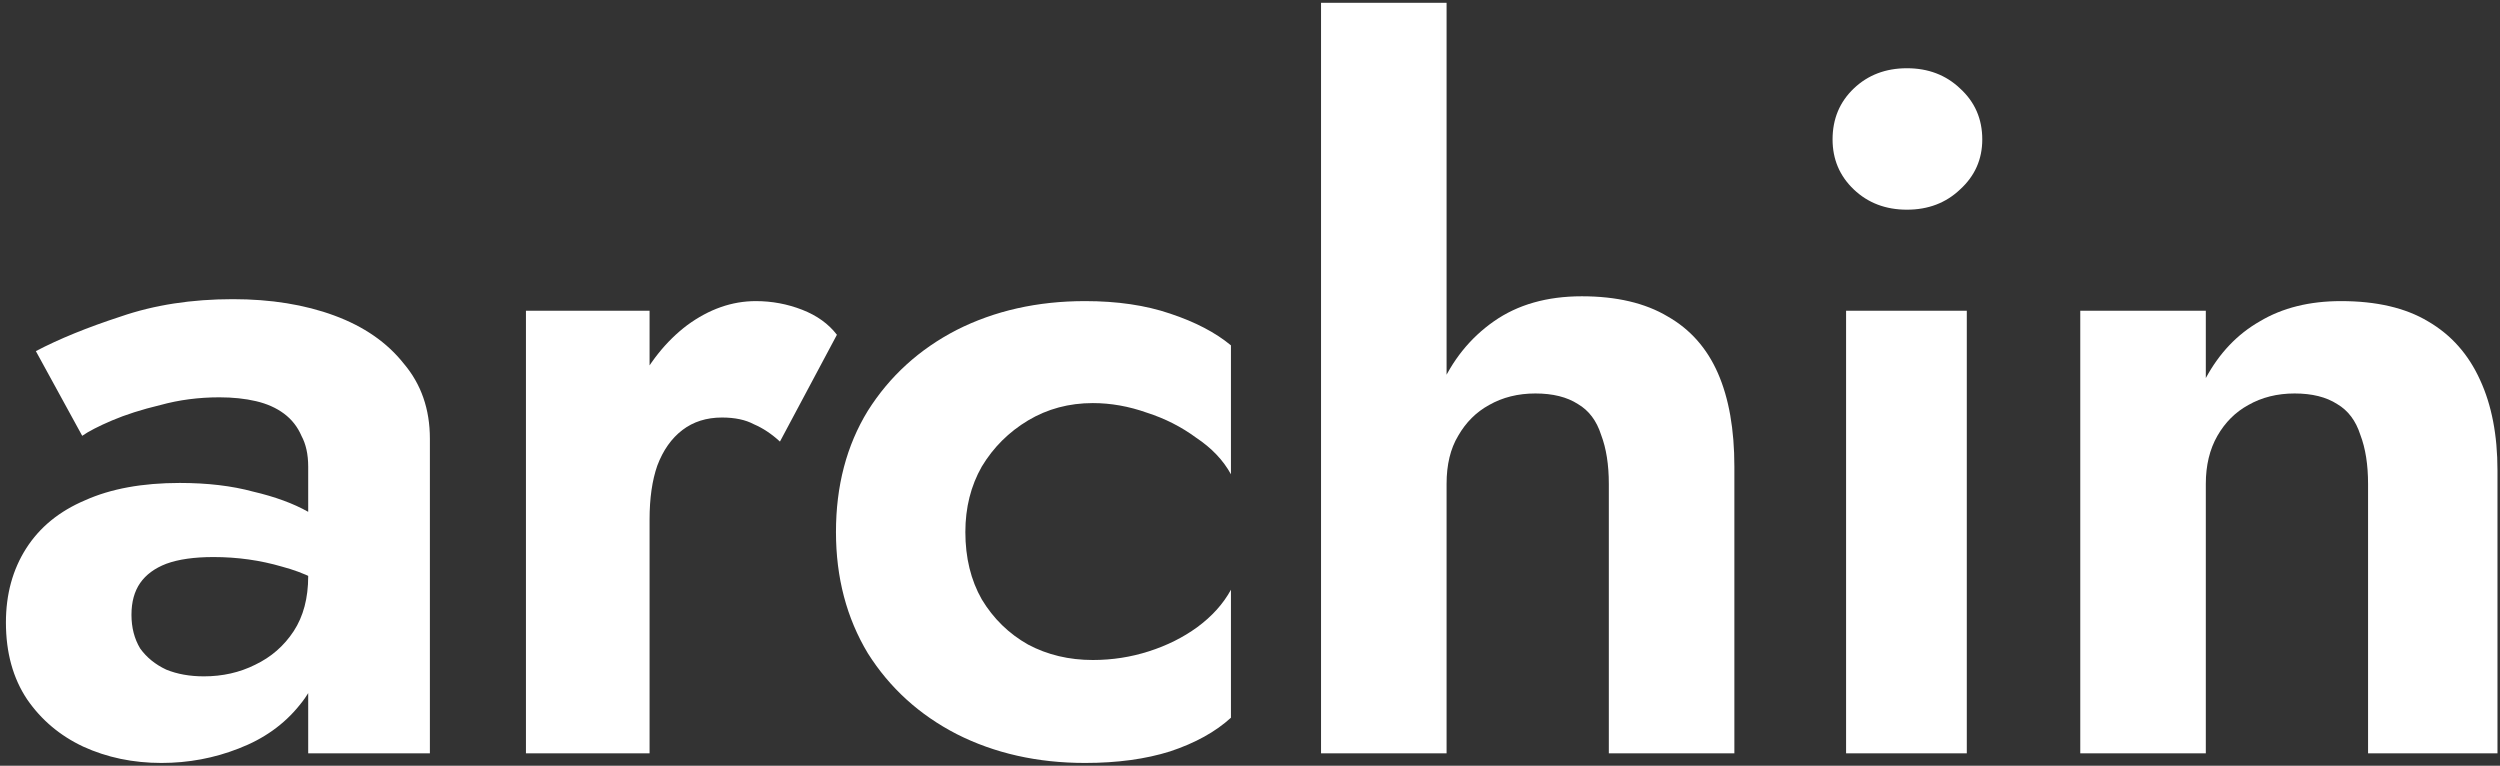
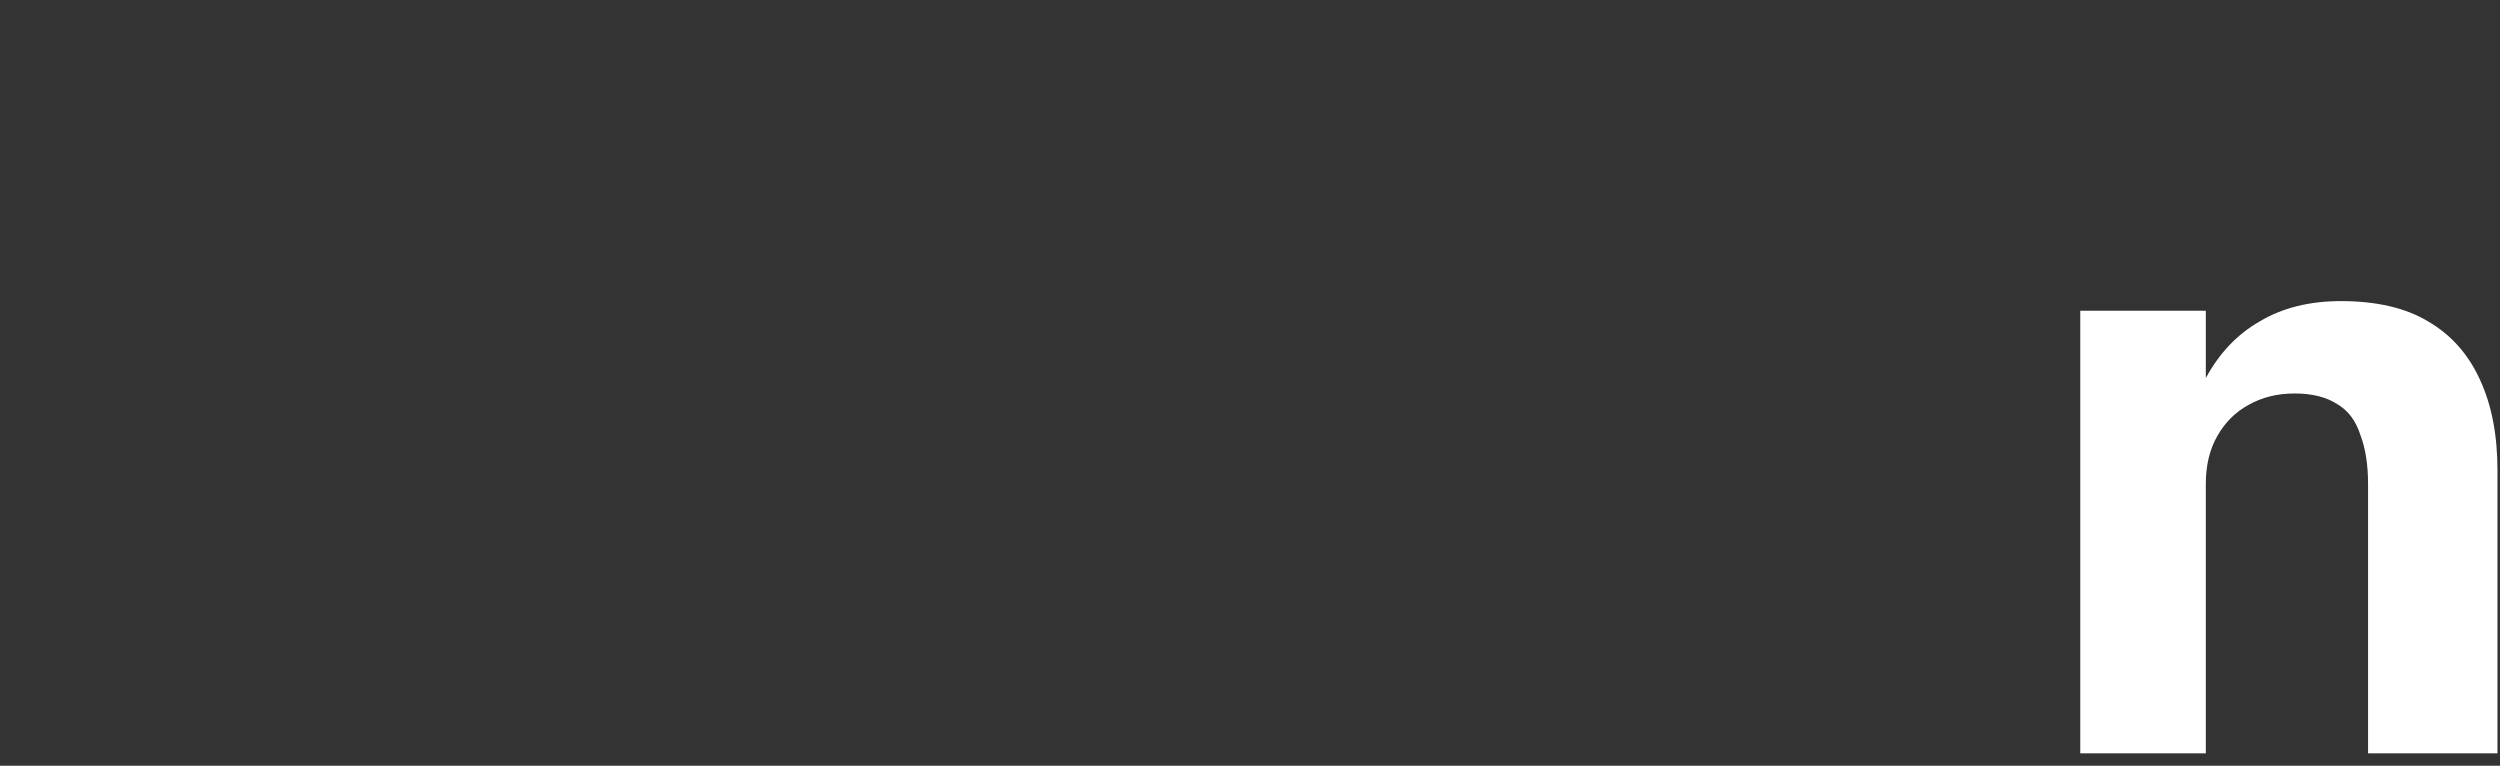
<svg xmlns="http://www.w3.org/2000/svg" width="111" height="34" viewBox="0 0 111 34" fill="none">
  <rect x="0" y="0" width="111" height="34" fill="#333333" stroke="none" />
-   <path d="M5.837 27.296C5.837 27.866 5.966 28.364 6.223 28.791C6.509 29.19 6.895 29.503 7.381 29.731C7.867 29.93 8.424 30.03 9.053 30.03C9.882 30.03 10.639 29.859 11.325 29.517C12.04 29.176 12.612 28.677 13.041 28.022C13.469 27.367 13.684 26.555 13.684 25.587L14.37 28.15C14.37 29.404 14.012 30.457 13.298 31.312C12.612 32.166 11.711 32.807 10.597 33.234C9.51 33.661 8.367 33.875 7.166 33.875C5.908 33.875 4.751 33.633 3.693 33.149C2.664 32.665 1.835 31.967 1.206 31.055C0.577 30.116 0.263 28.976 0.263 27.638C0.263 26.384 0.563 25.288 1.163 24.348C1.763 23.408 2.635 22.696 3.779 22.212C4.922 21.699 6.323 21.443 7.981 21.443C9.21 21.443 10.296 21.571 11.24 21.828C12.212 22.055 13.026 22.354 13.684 22.725C14.37 23.095 14.856 23.451 15.142 23.793V26.442C14.37 25.843 13.498 25.416 12.526 25.16C11.554 24.875 10.539 24.733 9.482 24.733C8.624 24.733 7.924 24.832 7.381 25.032C6.866 25.231 6.48 25.516 6.223 25.886C5.966 26.256 5.837 26.726 5.837 27.296ZM3.65 19.35L1.592 15.59C2.621 15.049 3.879 14.536 5.365 14.052C6.852 13.54 8.51 13.283 10.339 13.283C12.026 13.283 13.527 13.525 14.841 14.009C16.157 14.494 17.186 15.206 17.929 16.146C18.701 17.057 19.087 18.168 19.087 19.478V33.448H13.684V20.717C13.684 20.176 13.584 19.72 13.384 19.35C13.212 18.951 12.955 18.623 12.612 18.367C12.269 18.111 11.854 17.926 11.368 17.812C10.882 17.698 10.339 17.641 9.739 17.641C8.824 17.641 7.952 17.755 7.123 17.983C6.294 18.182 5.58 18.41 4.979 18.666C4.379 18.922 3.936 19.15 3.65 19.35Z" fill="white" />
-   <path d="M28.841 13.796V33.448H23.352V13.796H28.841ZM34.63 19.606C34.258 19.264 33.872 19.008 33.472 18.837C33.1 18.638 32.629 18.538 32.057 18.538C31.371 18.538 30.785 18.723 30.299 19.093C29.813 19.464 29.441 19.991 29.184 20.674C28.955 21.329 28.841 22.127 28.841 23.067L27.297 21.486C27.297 19.919 27.597 18.538 28.198 17.342C28.798 16.117 29.57 15.149 30.513 14.437C31.485 13.725 32.5 13.369 33.557 13.369C34.272 13.369 34.958 13.497 35.616 13.753C36.273 14.009 36.788 14.38 37.159 14.864L34.63 19.606Z" fill="white" />
-   <path d="M42.862 23.622C42.862 24.761 43.105 25.758 43.591 26.612C44.106 27.467 44.792 28.136 45.649 28.62C46.507 29.076 47.465 29.304 48.522 29.304C49.38 29.304 50.209 29.176 51.009 28.919C51.81 28.663 52.524 28.307 53.153 27.851C53.811 27.367 54.311 26.812 54.654 26.185V31.867C53.968 32.494 53.067 32.992 51.953 33.362C50.866 33.704 49.609 33.875 48.179 33.875C46.064 33.875 44.163 33.448 42.476 32.593C40.818 31.739 39.503 30.543 38.532 29.005C37.588 27.438 37.117 25.644 37.117 23.622C37.117 21.571 37.588 19.777 38.532 18.239C39.503 16.701 40.818 15.505 42.476 14.65C44.163 13.796 46.064 13.369 48.179 13.369C49.609 13.369 50.866 13.554 51.953 13.924C53.067 14.294 53.968 14.764 54.654 15.334V21.058C54.311 20.432 53.796 19.891 53.11 19.435C52.453 18.951 51.724 18.581 50.923 18.324C50.123 18.04 49.323 17.897 48.522 17.897C47.465 17.897 46.507 18.154 45.649 18.666C44.792 19.179 44.106 19.862 43.591 20.717C43.105 21.571 42.862 22.54 42.862 23.622Z" fill="white" />
-   <path d="M64.228 0.125V33.448H58.654V0.125H64.228ZM71.432 21.486C71.432 20.631 71.317 19.905 71.089 19.307C70.889 18.68 70.546 18.225 70.06 17.94C69.574 17.627 68.945 17.47 68.173 17.47C67.401 17.47 66.715 17.641 66.115 17.983C65.543 18.296 65.086 18.752 64.743 19.35C64.4 19.919 64.228 20.631 64.228 21.486H63.113C63.113 19.919 63.385 18.509 63.928 17.256C64.471 16.003 65.271 15.006 66.329 14.266C67.387 13.525 68.687 13.155 70.231 13.155C71.775 13.155 73.047 13.454 74.047 14.052C75.048 14.622 75.791 15.462 76.277 16.573C76.763 17.683 77.006 19.065 77.006 20.717V33.448H71.432V21.486Z" fill="white" />
-   <path d="M81.366 6.191C81.366 5.28 81.681 4.525 82.31 3.927C82.938 3.329 83.725 3.03 84.668 3.03C85.611 3.03 86.397 3.329 87.026 3.927C87.684 4.525 88.013 5.28 88.013 6.191C88.013 7.074 87.684 7.815 87.026 8.413C86.397 9.011 85.611 9.31 84.668 9.31C83.725 9.31 82.938 9.011 82.31 8.413C81.681 7.815 81.366 7.074 81.366 6.191ZM81.966 13.796H87.326V33.448H81.966V13.796Z" fill="white" />
  <path d="M105.142 21.486C105.142 20.631 105.028 19.905 104.799 19.307C104.599 18.68 104.256 18.225 103.77 17.94C103.284 17.627 102.655 17.47 101.883 17.47C101.111 17.47 100.425 17.641 99.825 17.983C99.253 18.296 98.796 18.752 98.453 19.35C98.11 19.948 97.938 20.66 97.938 21.486V33.448H92.364V13.796H97.938V16.786C98.539 15.676 99.339 14.835 100.339 14.266C101.34 13.668 102.541 13.369 103.941 13.369C105.514 13.369 106.8 13.668 107.8 14.266C108.83 14.864 109.601 15.733 110.116 16.872C110.63 17.983 110.888 19.321 110.888 20.888V33.448H105.142V21.486Z" fill="white" />
</svg>